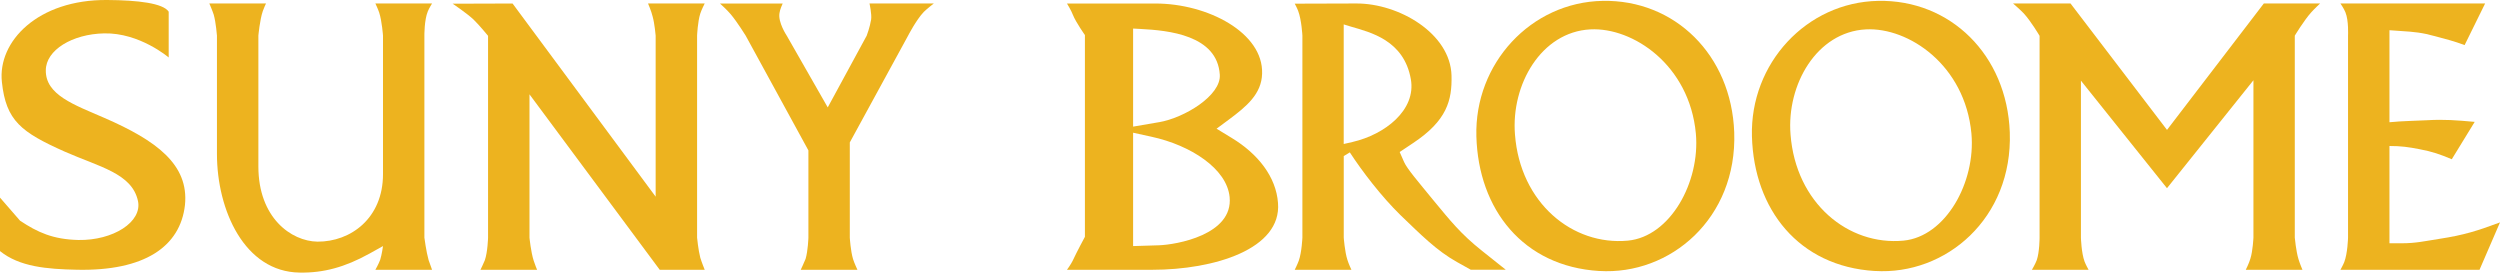
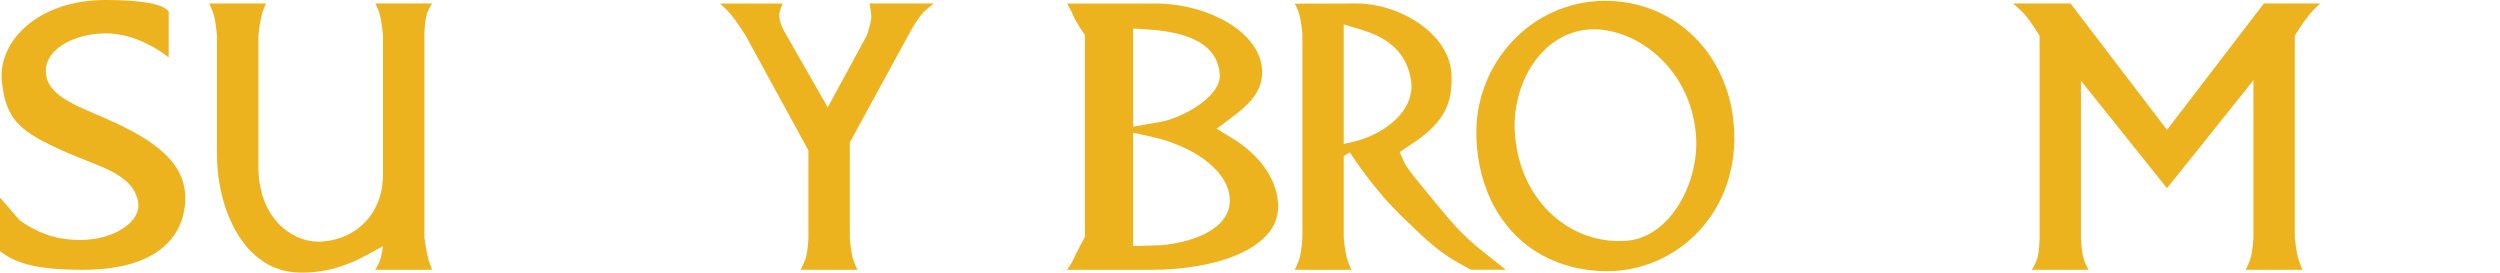
<svg xmlns="http://www.w3.org/2000/svg" id="Layer_1" data-name="Layer 1" viewBox="0 0 662.01 72.19">
  <defs>
    <style>
      .cls-1 {
        fill: #edb31f;
      }
    </style>
  </defs>
  <path class="cls-1" d="M97.79,67.18c-6.44,3.57-12.13,5.11-18.41,5-14.64-.16-21.93-16.55-21.93-31.4V9.44s-.27-3.51-.85-5.54c-.37-1.17-1.17-2.98-1.17-2.98h15.01s-.59,1.23-.85,2.02c-.8,2.34-1.17,6.49-1.17,6.49v34.65c0,13.57,8.67,19.8,15.65,19.91,8.78.05,17.35-6.18,17.35-17.88V9.44s-.27-3.83-1.01-6.12c-.32-.96-1.01-2.4-1.01-2.4h15.01s-.8,1.28-1.12,2.08c-.96,2.29-.91,6.44-.91,6.44v53.49s.48,3.72,1.12,5.96c.32.96.91,2.55.91,2.55h-15.01s.9-1.6,1.28-2.66c.43-1.33.74-3.62.74-3.62l-3.62,2.02Z" />
-   <path class="cls-1" d="M174.7,71.44l-34.49-46.46v37.95s.37,3.83,1.12,6.12c.27.91.9,2.4.9,2.4h-15.01s.8-1.6,1.17-2.55c.75-2.18.85-5.96.85-5.96V9.49s-2.29-2.82-3.89-4.36c-1.92-1.76-5.48-4.15-5.48-4.15l15.86-.05,37.89,51.15V9.44s-.27-3.19-.8-5.06c-.32-1.38-1.22-3.46-1.22-3.46h15.01s-.85,1.65-1.17,2.66c-.69,2.13-.85,5.86-.85,5.86v53.49s.32,3.3.85,5.32c.37,1.22,1.17,3.19,1.17,3.19h-11.92Z" />
  <path class="cls-1" d="M225.03,37.7v25.23s.21,3.51.85,5.64c.32,1.06,1.17,2.87,1.17,2.87h-15.01s.85-1.81,1.28-2.87c.64-2.13.75-5.64.75-5.64v-23.1l-16.61-30.39s-2.24-3.62-3.94-5.64c-.96-1.17-2.87-2.87-2.87-2.87h16.61s-.75,1.6-.85,2.55c-.43,2.45,1.92,5.96,1.92,5.96l10.86,19,10.32-19s.85-2.24,1.17-4.26c.21-1.39-.43-4.26-.43-4.26h17.03s-1.81,1.39-2.66,2.24c-2.02,2.13-4.15,6.28-4.15,6.28l-15.43,28.26Z" />
  <path class="cls-1" d="M355.83,41.32v21.61s.27,3.72.96,5.85c.32,1.07,1.07,2.66,1.07,2.66h-15.01s.75-1.49,1.07-2.4c.8-2.24.96-6.12.96-6.12V9.44s-.21-4.15-1.12-6.55c-.27-.75-.91-1.92-.91-1.92l16.29-.05c11.28-.05,24.96,7.93,25.23,19.11.16,6.55-1.22,11.92-10.22,17.88l-3.51,2.34,1.17,2.66c.8,1.81,3.88,5.37,7.66,10,4.63,5.59,7.29,8.99,12.99,13.52l6.28,5h-9.26l-3.62-2.02c-5.43-3.03-9.58-7.24-15.01-12.45-5.06-4.95-10.11-11.55-13.41-16.61l-1.6.96ZM358.17,37.59c8.57-1.97,16.87-8.46,15.43-16.6-1.81-10.38-10.8-12.45-15.86-13.94l-1.92-.59v31.67l2.34-.53Z" />
  <path class="cls-1" d="M423.47,71.76c-20.12-1.22-31.99-16.29-32.52-35.66-.53-19.27,14.42-35.5,33.42-35.87,19.1-.37,34.11,14.31,34.86,34.8.8,22.78-16.93,37.9-35.77,36.72ZM431.08,63.72c11.18-1.07,19.16-15.44,17.99-28.37-1.7-18.15-16.66-28.15-27.94-27.57-13.04.69-21.02,14.64-19.96,27.84,1.38,18.15,15.27,29.48,29.91,28.1Z" />
-   <path class="cls-1" d="M496.44,71.76c-20.12-1.22-31.99-16.29-32.52-35.66-.53-19.27,14.42-35.5,33.42-35.87,19.11-.37,34.11,14.31,34.86,34.8.8,22.78-16.93,37.9-35.76,36.72ZM504.05,63.72c11.18-1.07,19.16-15.44,17.99-28.37-1.7-18.15-16.66-28.15-27.94-27.57-13.04.69-21.02,14.64-19.96,27.84,1.39,18.15,15.28,29.48,29.91,28.1Z" />
  <path class="cls-1" d="M573.82,49.83l-22.78-28.47v41.57s.11,4.04.96,6.33c.32.85,1.07,2.18,1.07,2.18h-15.01s.91-1.54,1.28-2.55c.75-2.18.75-5.96.75-5.96V9.49s-2.29-3.89-4.21-5.96c-1.01-1.06-2.82-2.61-2.82-2.61h15.22l25.55,33.48L599.47.92h14.9s-1.49,1.39-2.34,2.34c-1.92,2.13-4.36,6.18-4.36,6.18v53.49s.32,3.51.96,5.64c.32,1.12,1.07,2.87,1.07,2.87h-15.01s.91-1.81,1.23-2.98c.64-2.02.8-5.54.8-5.54V21.25l-22.89,28.58Z" />
-   <path class="cls-1" d="M652.64,11.94c-2.87-1.07-4.84-1.55-7.77-2.34-3.41-.96-5.59-1.17-9.15-1.39l-2.98-.21v24.37c3.83-.37,6.07-.32,9.9-.53,4.68-.27,7.82,0,12.67.43l-6.07,9.9c-3.14-1.33-5.16-2.02-8.52-2.66-2.98-.58-4.89-.85-7.98-.85v25.76h3.19c3.89,0,6.18-.58,10.01-1.17,6.6-1.01,10.06-2.13,16.07-4.36l-5.43,12.56h-36.83s.69-1.22,1.01-2.02c.91-2.34,1.01-6.49,1.01-6.49V9.44s.21-3.99-.69-6.18c-.37-.96-1.33-2.34-1.33-2.34h38.32l-5.43,11.02Z" />
  <path class="cls-1" d="M44.67,15.22s-7.71-6.6-17.1-6.38c-8.39.16-15.44,4.41-15.44,9.79-.08,6.49,7.47,9.1,15.44,12.56,13.87,6.02,22.49,12.39,21.41,23.09-1.24,11.07-10.78,17.52-28.55,17.15-8.14-.16-15.28-.8-20.43-4.94v-14.16l5.31,6.11c4.65,3.09,8.72,4.95,15.45,5.11,9.22.16,16.94-4.79,15.78-10.32-1.58-7.35-10.3-9.05-19.43-13.09C5.65,35.02,1.58,31.99.5,21.71-.66,10.96,10.05-.16,28.4,0c8.14.05,14.78.85,16.27,3.09v12.13Z" />
  <path class="cls-1" d="M325.31,31.74l-3.16,2.34,4.02,2.45c7.03,4.26,11.75,10.35,12.25,17.21,1,12.19-16.84,17.7-33.35,17.7h-22.53s1.08-1.49,1.51-2.4c1.08-2.34,3.24-6.33,3.24-6.33V9.28s-2.38-3.35-3.17-5.32c-.43-1.17-1.58-3.03-1.58-3.03h23.4c13.92,0,28.63,7.77,28.27,18.57-.14,5.38-4.09,8.67-8.9,12.24ZM306.87,32.37c6.81-1.17,16.48-7.08,16.14-12.56-.65-10.56-13.71-11.76-20.95-12.14l-2.01-.11v25.97l6.82-1.17ZM306.94,64.95c4.52-.16,19.65-2.76,18.67-12.77-.73-7.54-10.35-13.73-20.68-15.97l-4.88-1.07v30.02l6.89-.21Z" />
</svg>